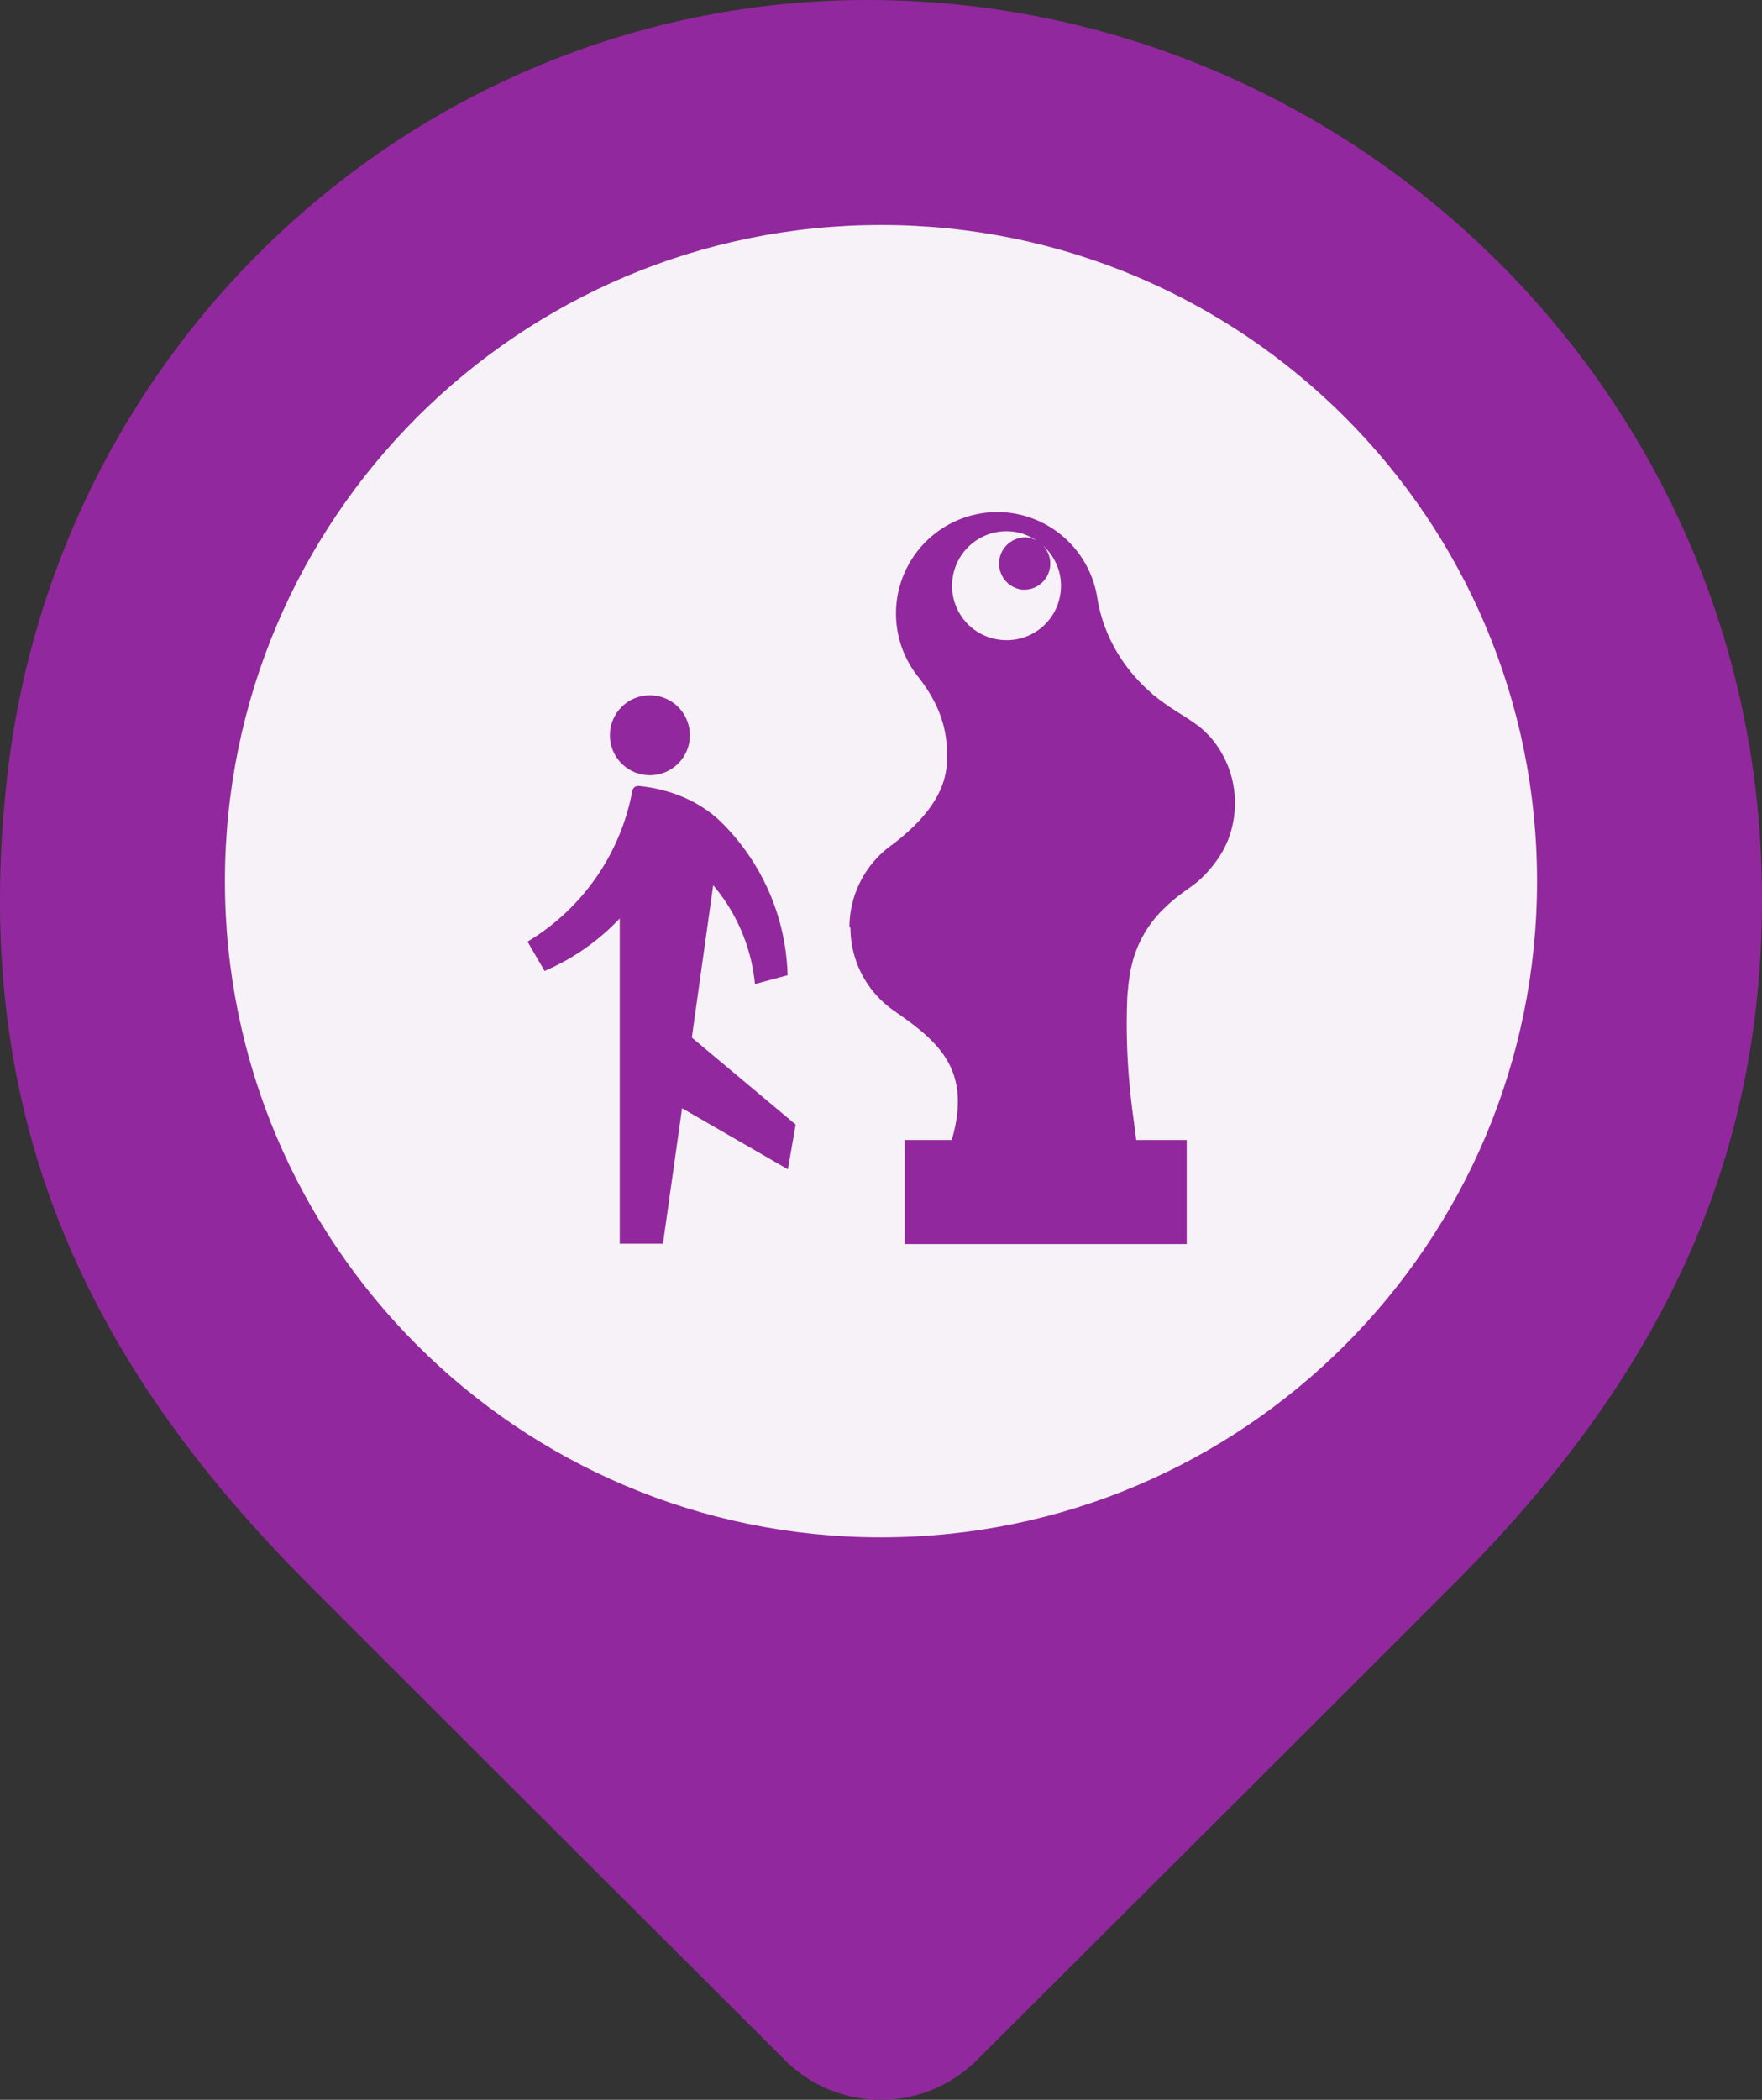
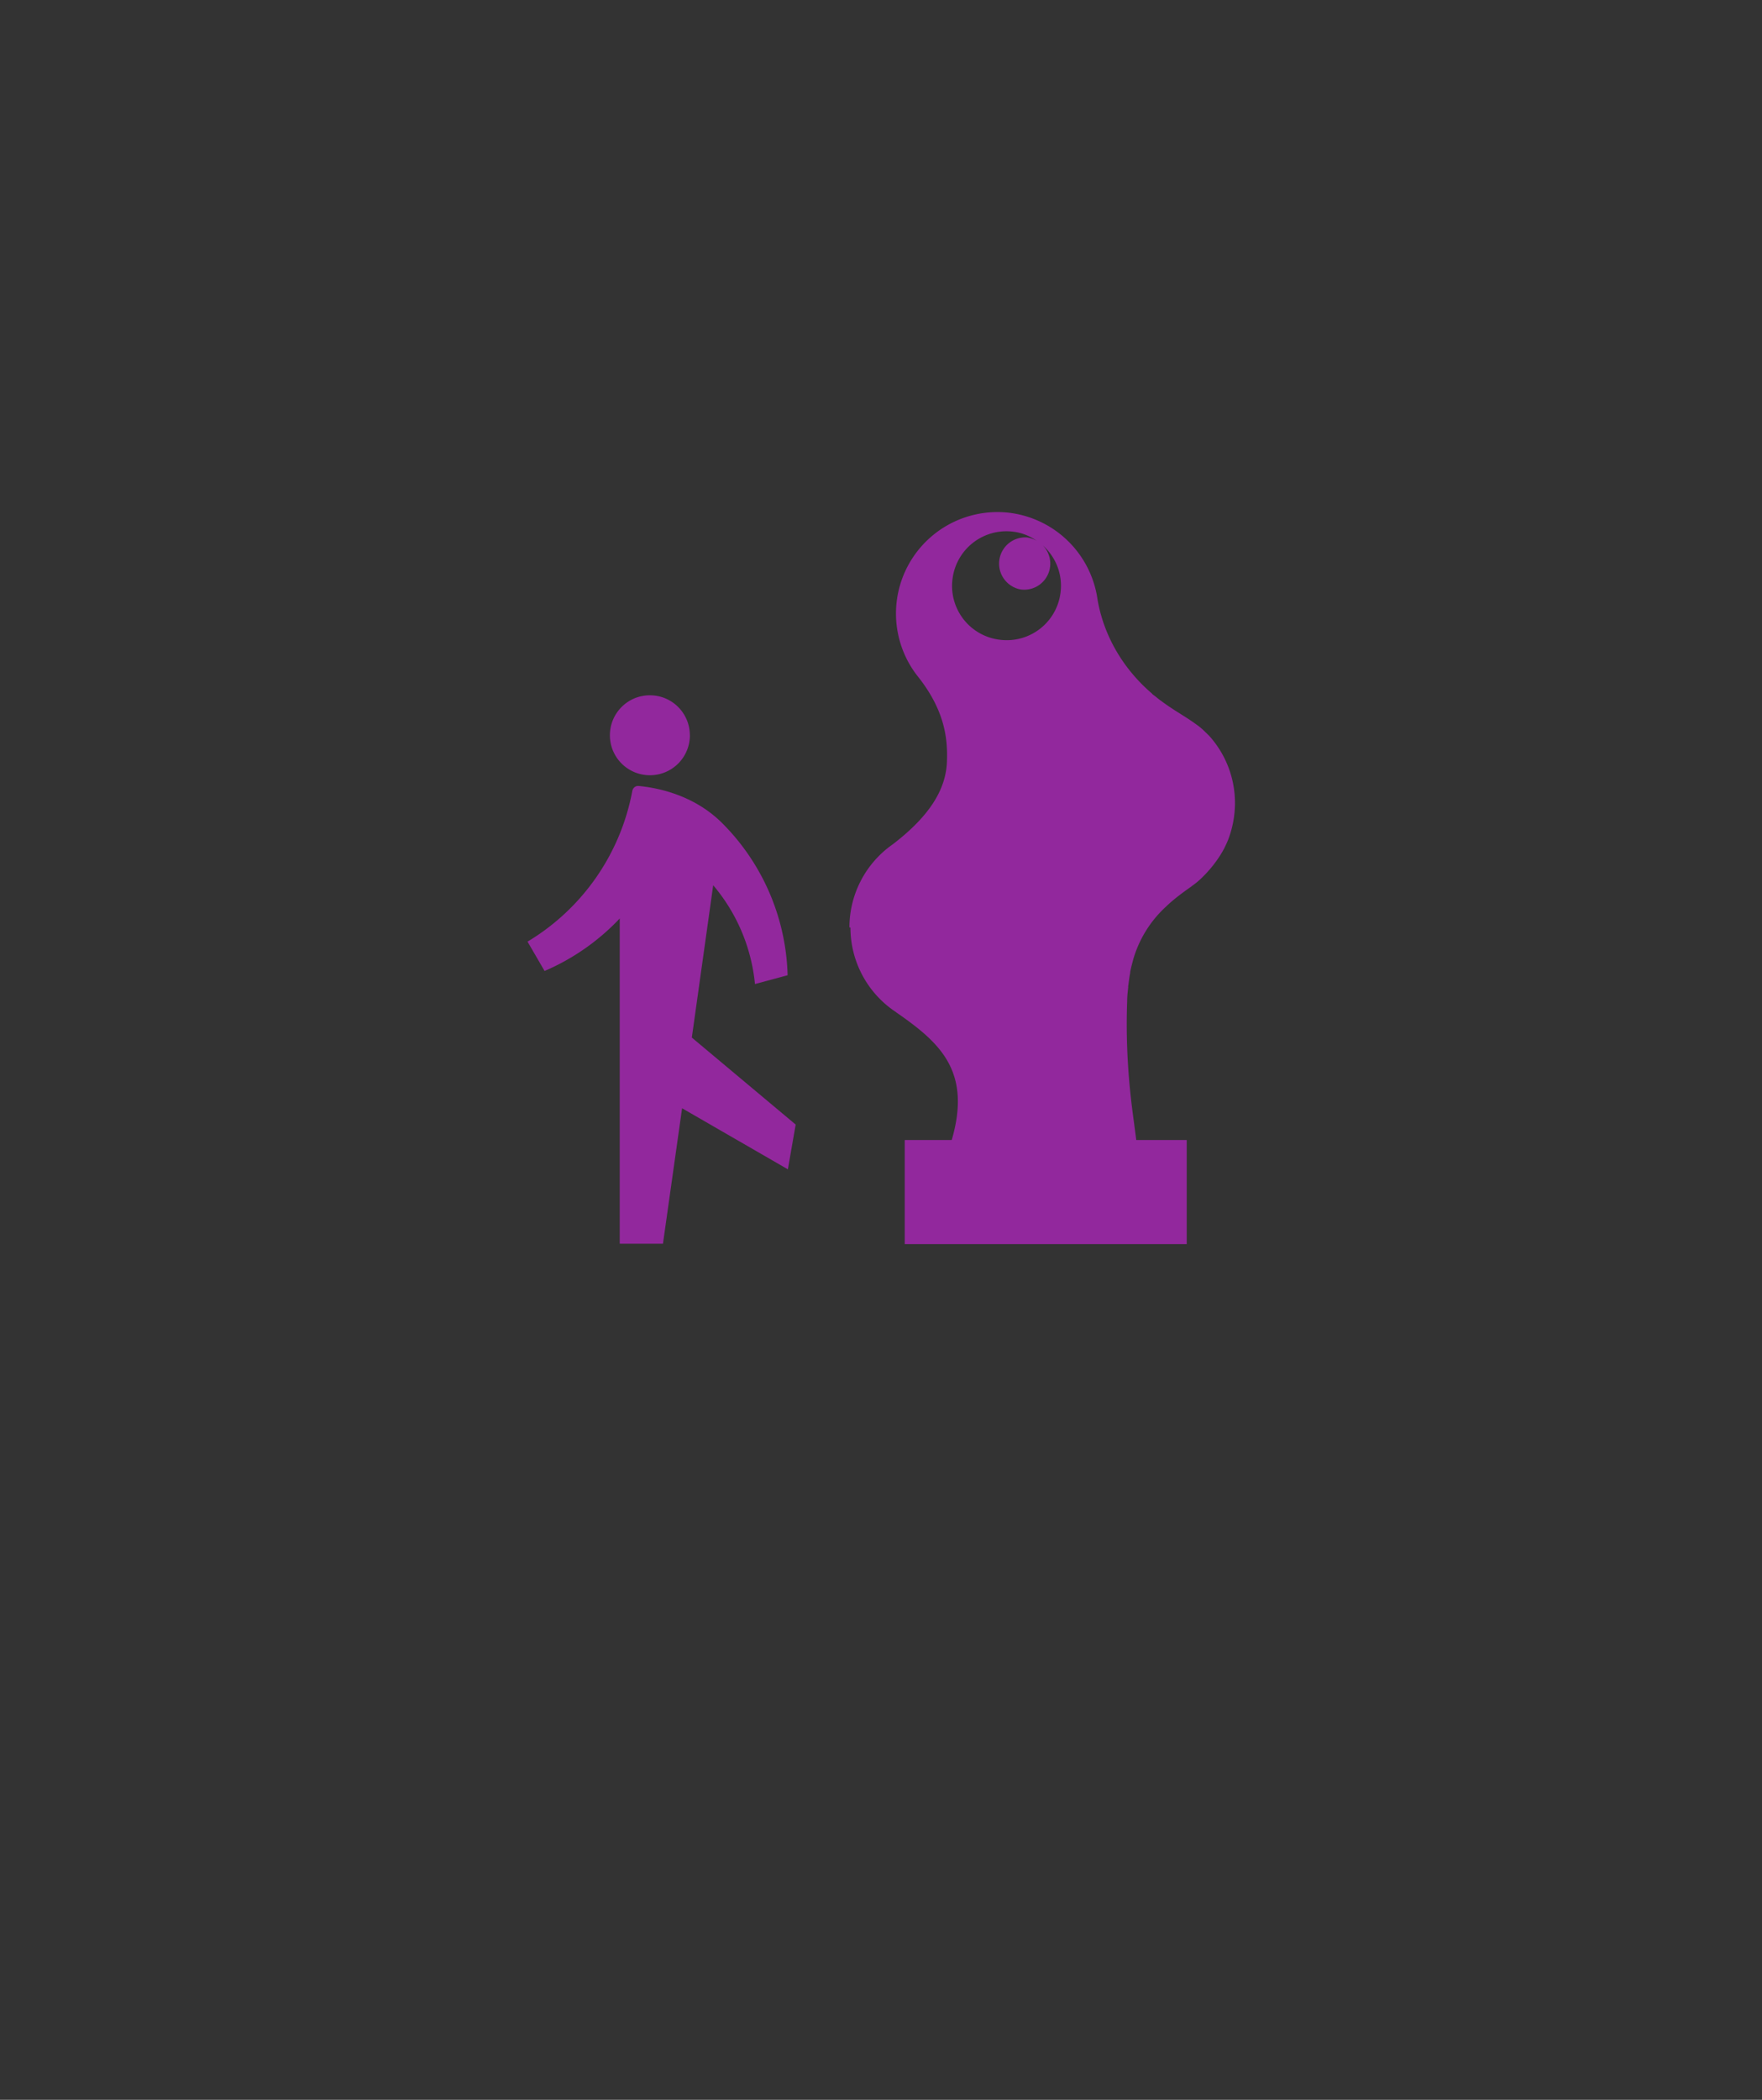
<svg xmlns="http://www.w3.org/2000/svg" width="47" height="56" fill="none">
  <rect width="100%" height="100%" fill="#333333" stroke="none" />
-   <path d="M26.068 54.929a3.623 3.623 0 0 1-5.143 0c-3.33-3.325-9.14-9.116-12.715-12.696C2.208 36.224-.81 29.652.188 20.748 1.51 8.891 11.453 0 23.139 0 35.866 0 46.6 10.185 46.987 23.182c.232 7.693-2.76 13.606-8.198 19.05-3.575 3.581-9.384 9.372-12.72 12.697z" fill="#92289D" />
-   <path d="M23.5 41C33.165 41 41 33.165 41 23.5S33.165 6 23.5 6 6 13.835 6 23.5 13.835 41 23.5 41z" fill="#F7F2F7" />
  <path d="M18.401 19.609c0-.59-.476-1.066-1.066-1.066-.59 0-1.066.476-1.066 1.066 0 .59.477 1.066 1.067 1.066s1.066-.476 1.066-1.066zM14.07 25.11l.456.785a6.015 6.015 0 0 0 2.005-1.4v8.674h1.153l.51-3.613 2.822 1.629.208-1.194-2.77-2.32.57-4.062a4.79 4.79 0 0 1 1.114 2.635l.871-.235a5.96 5.96 0 0 0-1.73-4.042c-.703-.711-1.615-.946-2.245-1.006h-.014c-.08 0-.14.06-.154.134a5.963 5.963 0 0 1-2.782 4.01l-.014.006zM22.685 24.738a2.7 2.7 0 0 0 1.213 2.253l.007.007c1.16.804 2.018 1.562 1.482 3.405h-1.254v2.776h7.522v-2.776h-1.347c-.007-.073-.027-.207-.054-.422-.047-.369-.248-1.65-.188-3.272 0-.127.014-.254.027-.368 0-.027 0-.054.007-.08.013-.108.027-.215.047-.316v-.02c.02-.114.053-.228.08-.335a3.06 3.06 0 0 1 .872-1.408c.2-.194.436-.369.684-.543l.006-.007c.067-.047.128-.094.188-.147.262-.235.51-.543.67-.845.04-.08.08-.161.114-.248a2.75 2.75 0 0 0 .181-.972c0-.657-.234-1.26-.63-1.73-.053-.067-.114-.12-.174-.18a1.724 1.724 0 0 0-.235-.195c-.281-.208-.583-.362-.932-.624a1.288 1.288 0 0 1-.113-.087c-.04-.034-.081-.06-.128-.1h.007c-.758-.644-1.294-1.53-1.462-2.521a2.71 2.71 0 0 0-2.346-2.307 2.706 2.706 0 0 0-2.467 4.338c.75.932.818 1.696.797 2.293-.026.777-.502 1.488-1.448 2.212a2.703 2.703 0 0 0-1.153 2.213l.027.006zm2.722-9.292a1.449 1.449 0 0 1 1.616-1.267c.234.027.442.114.63.242a.761.761 0 0 0-.255-.088.7.7 0 0 0-.168 1.388.695.695 0 0 0 .456-1.28c.423.301.67.81.604 1.354a1.445 1.445 0 0 1-1.616 1.267 1.445 1.445 0 0 1-1.267-1.616z" fill="#92289D" />
</svg>